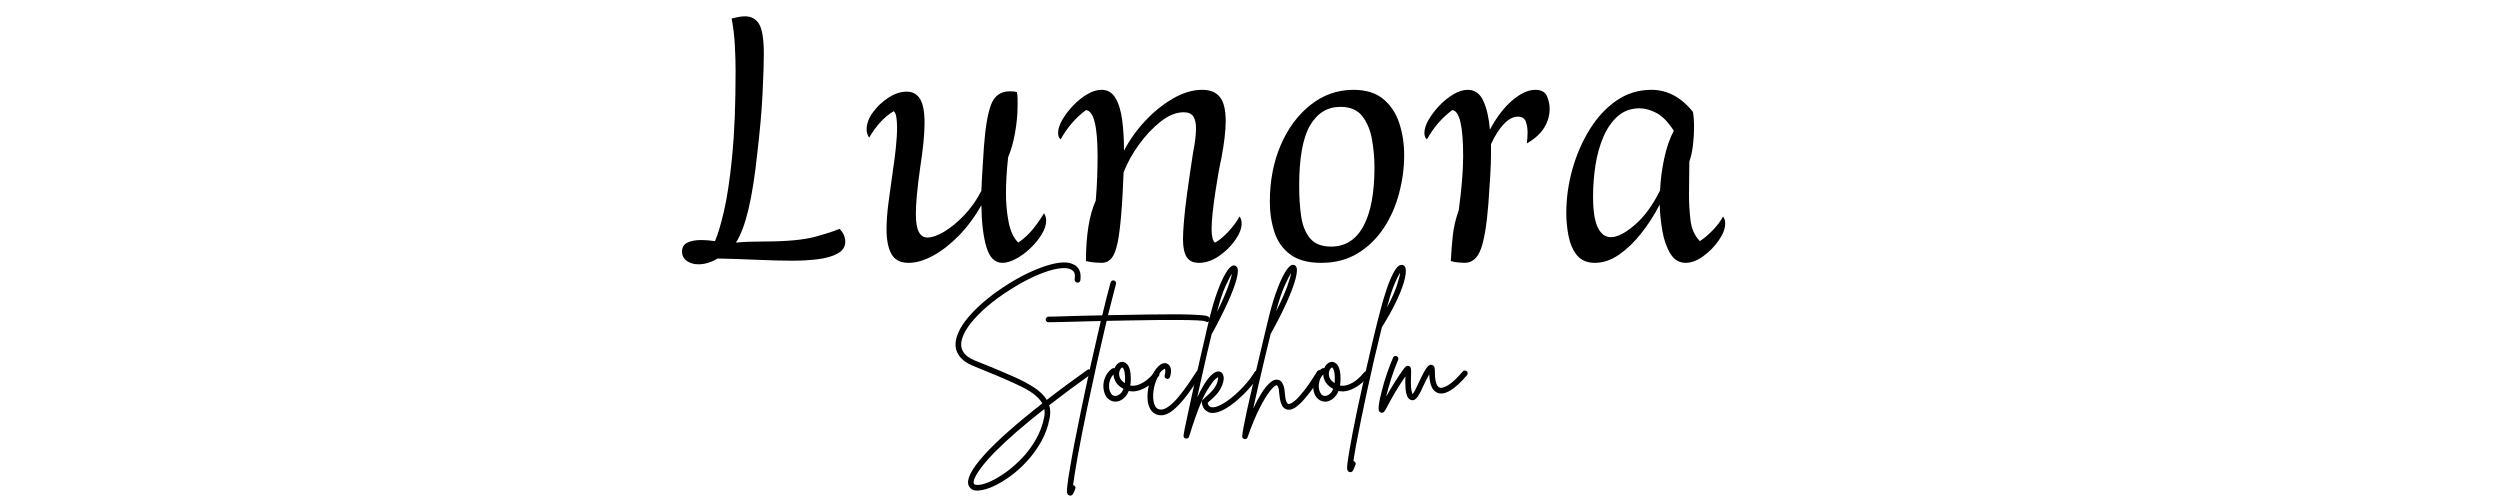
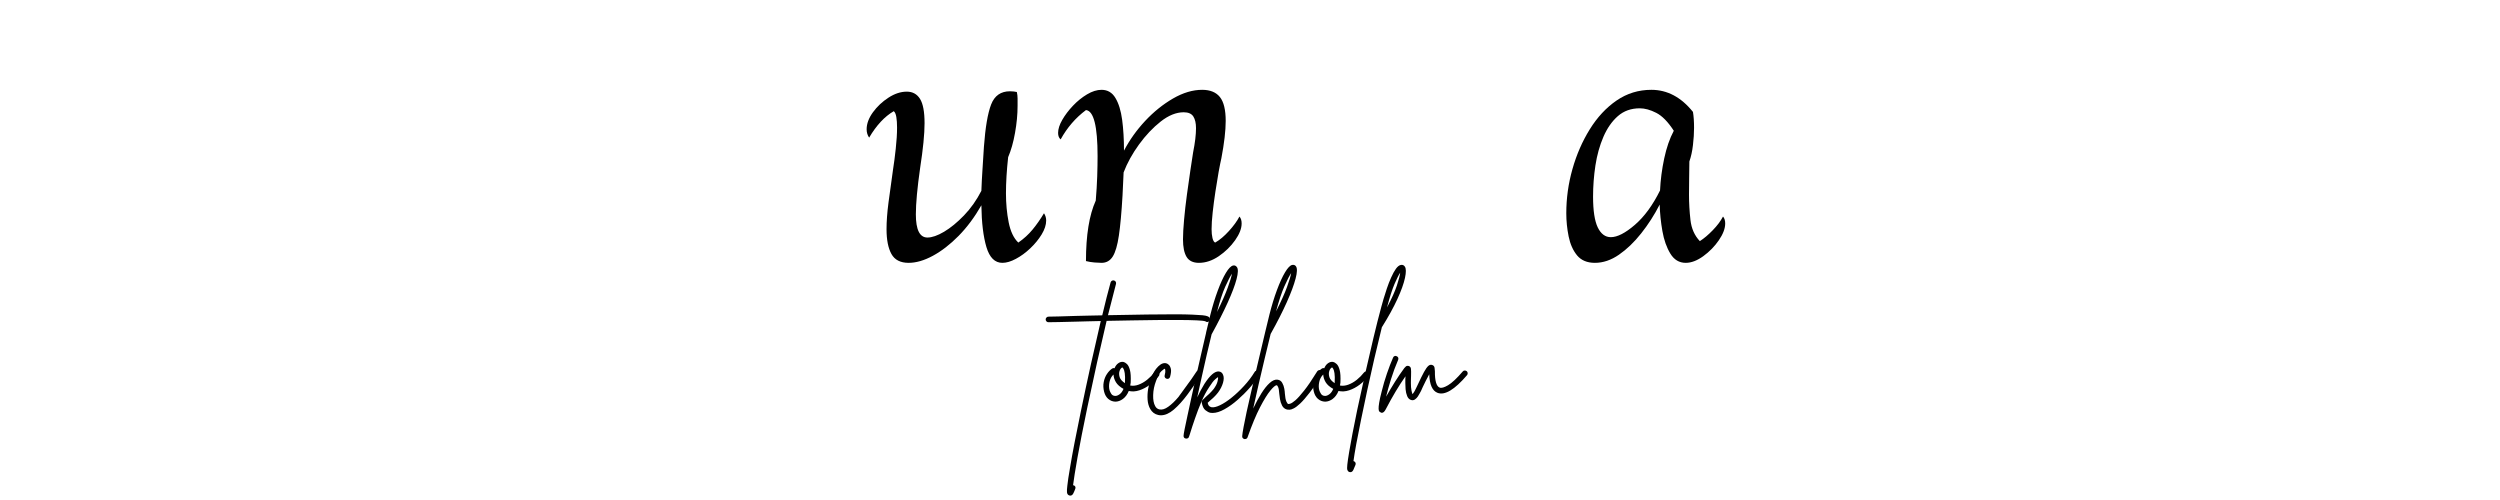
<svg xmlns="http://www.w3.org/2000/svg" width="1000" zoomAndPan="magnify" viewBox="0 0 750 150" height="200" preserveAspectRatio="xMidYMid meet" version="1.0">
  <defs>
    <g />
    <clipPath id="748b5bca09">
      <rect x="0" width="318" y="0" height="128" />
    </clipPath>
  </defs>
  <g transform="matrix(1, 0, 0, 1, 202, -0)">
    <g clip-path="url(#748b5bca09)">
      <g fill="#000000" fill-opacity="1">
        <g transform="translate(1.631, 77.337)">
          <g>
-             <path d="M 48.219 -8.688 C 48.938 -7.957 49.406 -7.266 49.625 -6.609 C 49.844 -5.961 49.953 -5.391 49.953 -4.891 C 49.953 -3.297 49.172 -2.082 47.609 -1.25 C 46.055 -0.414 44.082 0.145 41.688 0.438 C 39.301 0.727 36.77 0.875 34.094 0.875 C 31.125 0.875 27.539 0.781 23.344 0.594 C 19.145 0.414 15.238 0.289 11.625 0.219 C 9.738 1.375 7.816 1.953 5.859 1.953 C 4.484 1.953 3.328 1.609 2.391 0.922 C 1.453 0.234 0.984 -0.688 0.984 -1.844 C 0.984 -3.145 1.523 -4.051 2.609 -4.562 C 3.691 -5.07 5.066 -5.328 6.734 -5.328 C 7.961 -5.328 9.336 -5.219 10.859 -5 C 11.723 -6.945 12.625 -9.945 13.562 -14 C 14.508 -18.062 15.328 -23.531 16.016 -30.406 C 16.703 -37.281 17.047 -45.859 17.047 -56.141 C 17.047 -58.316 16.973 -60.816 16.828 -63.641 C 16.68 -66.461 16.359 -69.176 15.859 -71.781 C 17.523 -72.219 18.863 -72.438 19.875 -72.438 C 21.758 -72.438 23.172 -71.656 24.109 -70.094 C 25.047 -68.539 25.516 -65.555 25.516 -61.141 C 25.516 -58.461 25.391 -54.535 25.141 -49.359 C 24.891 -44.18 24.363 -38.191 23.562 -31.391 C 22.844 -24.578 21.957 -18.961 20.906 -14.547 C 19.852 -10.129 18.602 -6.801 17.156 -4.562 C 19.539 -4.781 22.328 -4.891 25.516 -4.891 C 32.391 -4.891 37.566 -5.375 41.047 -6.344 C 44.523 -7.32 46.914 -8.102 48.219 -8.688 Z M 48.219 -8.688 " />
-           </g>
+             </g>
        </g>
      </g>
      <g fill="#000000" fill-opacity="1">
        <g transform="translate(55.273, 77.337)">
          <g>
            <path d="M 55.922 -13.359 C 56.359 -12.703 56.578 -11.977 56.578 -11.188 C 56.578 -9.883 56.125 -8.488 55.219 -7 C 54.312 -5.52 53.172 -4.129 51.797 -2.828 C 50.422 -1.523 48.988 -0.477 47.5 0.312 C 46.02 1.113 44.664 1.516 43.438 1.516 C 41.195 1.516 39.602 -0.055 38.656 -3.203 C 37.719 -6.348 37.211 -10.531 37.141 -15.75 C 35.109 -12.195 32.828 -9.133 30.297 -6.562 C 27.766 -4 25.191 -2.008 22.578 -0.594 C 19.973 0.812 17.551 1.516 15.312 1.516 C 12.852 1.516 11.133 0.629 10.156 -1.141 C 9.176 -2.91 8.688 -5.391 8.688 -8.578 C 8.688 -10.891 8.883 -13.566 9.281 -16.609 C 9.676 -19.648 10.129 -22.945 10.641 -26.5 C 10.93 -28.312 11.203 -30.391 11.453 -32.734 C 11.711 -35.086 11.844 -37.207 11.844 -39.094 C 11.844 -40.32 11.77 -41.367 11.625 -42.234 C 11.477 -43.109 11.223 -43.691 10.859 -43.984 C 8.109 -42.391 5.645 -39.742 3.469 -36.047 C 2.969 -36.773 2.719 -37.609 2.719 -38.547 C 2.719 -40.211 3.348 -41.914 4.609 -43.656 C 5.879 -45.395 7.438 -46.859 9.281 -48.047 C 11.125 -49.242 12.953 -49.844 14.766 -49.844 C 16.504 -49.844 17.828 -49.117 18.734 -47.672 C 19.641 -46.223 20.094 -43.797 20.094 -40.391 C 20.094 -37.141 19.656 -32.691 18.781 -27.047 C 17.914 -20.961 17.484 -16.289 17.484 -13.031 C 17.484 -8.395 18.641 -6.078 20.953 -6.078 C 22.328 -6.078 23.992 -6.656 25.953 -7.812 C 27.91 -8.977 29.898 -10.609 31.922 -12.703 C 33.953 -14.805 35.691 -17.27 37.141 -20.094 C 37.211 -22.113 37.32 -24.227 37.469 -26.438 C 37.613 -28.645 37.758 -30.945 37.906 -33.344 C 38.332 -39.133 39.051 -43.348 40.062 -45.984 C 41.082 -48.629 42.969 -49.953 45.719 -49.953 C 46.156 -49.953 46.535 -49.93 46.859 -49.891 C 47.18 -49.859 47.488 -49.805 47.781 -49.734 C 47.926 -49.086 48 -48.438 48 -47.781 C 48 -47.125 48 -46.398 48 -45.609 C 48 -43.004 47.742 -40.289 47.234 -37.469 C 46.734 -34.645 46.047 -32.219 45.172 -30.188 C 44.734 -26.207 44.516 -22.586 44.516 -19.328 C 44.516 -16.285 44.785 -13.391 45.328 -10.641 C 45.879 -7.891 46.844 -5.863 48.219 -4.562 C 49.883 -5.719 51.312 -7.02 52.5 -8.469 C 53.695 -9.914 54.836 -11.547 55.922 -13.359 Z M 55.922 -13.359 " />
          </g>
        </g>
      </g>
      <g fill="#000000" fill-opacity="1">
        <g transform="translate(113.476, 77.337)">
          <g>
            <path d="M 56.359 -12.375 C 56.797 -11.875 57.016 -11.188 57.016 -10.312 C 57.016 -8.789 56.363 -7.109 55.062 -5.266 C 53.758 -3.422 52.129 -1.828 50.172 -0.484 C 48.211 0.848 46.223 1.516 44.203 1.516 C 42.461 1.516 41.227 0.922 40.5 -0.266 C 39.781 -1.461 39.422 -3.219 39.422 -5.531 C 39.422 -7.051 39.531 -9.023 39.75 -11.453 C 39.969 -13.879 40.254 -16.395 40.609 -19 C 40.973 -21.602 41.316 -24.023 41.641 -26.266 C 41.973 -28.516 42.242 -30.289 42.453 -31.594 C 42.742 -33.039 42.961 -34.379 43.109 -35.609 C 43.254 -36.848 43.328 -37.938 43.328 -38.875 C 43.328 -40.395 43.055 -41.57 42.516 -42.406 C 41.973 -43.238 41.016 -43.656 39.641 -43.656 C 37.391 -43.656 35.086 -42.727 32.734 -40.875 C 30.391 -39.031 28.219 -36.734 26.219 -33.984 C 24.227 -31.234 22.691 -28.445 21.609 -25.625 L 21.281 -18.672 C 20.988 -13.609 20.625 -9.609 20.188 -6.672 C 19.758 -3.742 19.145 -1.645 18.344 -0.375 C 17.551 0.883 16.43 1.516 14.984 1.516 C 14.473 1.516 13.766 1.477 12.859 1.406 C 11.961 1.332 11.113 1.191 10.312 0.984 C 10.312 -6.766 11.289 -12.812 13.25 -17.156 C 13.469 -19.758 13.613 -22.18 13.688 -24.422 C 13.758 -26.672 13.797 -28.703 13.797 -30.516 C 13.797 -39.492 12.633 -44.094 10.312 -44.312 C 7.195 -41.988 4.664 -39.055 2.719 -35.516 C 2.207 -35.941 1.953 -36.594 1.953 -37.469 C 1.953 -38.625 2.367 -39.926 3.203 -41.375 C 4.035 -42.82 5.102 -44.234 6.406 -45.609 C 7.707 -46.984 9.117 -48.125 10.641 -49.031 C 12.16 -49.938 13.609 -50.391 14.984 -50.391 C 16.797 -50.391 18.188 -49.57 19.156 -47.938 C 20.133 -46.312 20.805 -44.125 21.172 -41.375 C 21.535 -38.625 21.719 -35.547 21.719 -32.141 C 23.383 -35.328 25.5 -38.297 28.062 -41.047 C 30.633 -43.797 33.422 -46.039 36.422 -47.781 C 39.43 -49.52 42.348 -50.391 45.172 -50.391 C 47.566 -50.391 49.344 -49.664 50.5 -48.219 C 51.656 -46.77 52.234 -44.379 52.234 -41.047 C 52.234 -38.148 51.801 -34.422 50.938 -29.859 C 50.719 -28.922 50.441 -27.547 50.109 -25.734 C 49.785 -23.922 49.461 -21.945 49.141 -19.812 C 48.816 -17.676 48.547 -15.613 48.328 -13.625 C 48.109 -11.633 48 -9.953 48 -8.578 C 48 -7.566 48.086 -6.68 48.266 -5.922 C 48.453 -5.16 48.723 -4.707 49.078 -4.562 C 50.453 -5.352 51.828 -6.508 53.203 -8.031 C 54.586 -9.551 55.641 -11 56.359 -12.375 Z M 56.359 -12.375 " />
          </g>
        </g>
      </g>
      <g fill="#000000" fill-opacity="1">
        <g transform="translate(174.828, 77.337)">
          <g>
-             <path d="M 19.547 1.516 C 15.566 1.516 12.453 0.664 10.203 -1.031 C 7.961 -2.727 6.391 -4.969 5.484 -7.75 C 4.578 -10.539 4.125 -13.566 4.125 -16.828 C 4.125 -23.055 5.207 -28.703 7.375 -33.766 C 9.551 -38.836 12.539 -42.875 16.344 -45.875 C 20.145 -48.883 24.438 -50.391 29.219 -50.391 C 32.977 -50.391 35.961 -49.461 38.172 -47.609 C 40.379 -45.766 41.973 -43.359 42.953 -40.391 C 43.93 -37.422 44.422 -34.203 44.422 -30.734 C 44.422 -26.961 43.91 -23.16 42.891 -19.328 C 41.879 -15.492 40.344 -12.02 38.281 -8.906 C 36.219 -5.789 33.629 -3.273 30.516 -1.359 C 27.398 0.555 23.742 1.516 19.547 1.516 Z M 22.484 -3.359 C 26.754 -3.359 29.992 -5.406 32.203 -9.5 C 34.41 -13.594 35.516 -19.473 35.516 -27.141 C 35.516 -29.828 35.273 -32.562 34.797 -35.344 C 34.328 -38.133 33.367 -40.488 31.922 -42.406 C 30.473 -44.32 28.266 -45.281 25.297 -45.281 C 21.391 -45.281 18.348 -43.414 16.172 -39.688 C 14.004 -35.957 12.922 -29.895 12.922 -21.5 C 12.922 -18.238 13.117 -15.234 13.516 -12.484 C 13.91 -9.734 14.797 -7.523 16.172 -5.859 C 17.555 -4.191 19.66 -3.359 22.484 -3.359 Z M 22.484 -3.359 " />
-           </g>
+             </g>
        </g>
      </g>
      <g fill="#000000" fill-opacity="1">
        <g transform="translate(223.366, 77.337)">
          <g>
-             <path d="M 35.188 -50.391 C 37 -50.391 38.176 -49.754 38.719 -48.484 C 39.258 -47.223 39.531 -45.973 39.531 -44.734 C 39.531 -42.711 38.984 -40.812 37.891 -39.031 C 36.805 -37.258 35.07 -35.688 32.688 -34.312 C 32.758 -34.895 32.812 -35.457 32.844 -36 C 32.883 -36.539 32.906 -37.066 32.906 -37.578 C 32.906 -38.805 32.723 -39.906 32.359 -40.875 C 31.992 -41.852 31.195 -42.344 29.969 -42.344 C 28.594 -42.344 27.195 -41.602 25.781 -40.125 C 24.375 -38.645 23.094 -36.633 21.938 -34.094 L 21.938 -31.391 C 21.938 -29.359 21.863 -27.164 21.719 -24.812 C 21.57 -22.457 21.391 -19.688 21.172 -16.5 C 20.672 -9.988 19.91 -5.359 18.891 -2.609 C 17.879 0.141 16.254 1.516 14.016 1.516 C 13.723 1.516 13.125 1.477 12.219 1.406 C 11.312 1.332 10.531 1.191 9.875 0.984 C 10.02 -1.703 10.219 -4.254 10.469 -6.672 C 10.727 -9.098 11.328 -11.648 12.266 -14.328 C 13.141 -20.773 13.578 -26.172 13.578 -30.516 C 13.578 -39.492 12.488 -44.094 10.312 -44.312 C 7.195 -41.988 4.664 -39.055 2.719 -35.516 C 2.207 -35.941 1.953 -36.594 1.953 -37.469 C 1.953 -38.625 2.367 -39.926 3.203 -41.375 C 4.035 -42.82 5.102 -44.234 6.406 -45.609 C 7.707 -46.984 9.117 -48.125 10.641 -49.031 C 12.16 -49.938 13.609 -50.391 14.984 -50.391 C 17.086 -50.391 18.645 -49.266 19.656 -47.016 C 20.664 -44.773 21.316 -41.914 21.609 -38.438 C 23.566 -42.133 25.789 -45.051 28.281 -47.188 C 30.781 -49.32 33.082 -50.391 35.188 -50.391 Z M 35.188 -50.391 " />
-           </g>
+             </g>
        </g>
      </g>
      <g fill="#000000" fill-opacity="1">
        <g transform="translate(263.435, 77.337)">
          <g>
            <path d="M 51.469 -12.375 C 51.906 -11.875 52.125 -11.188 52.125 -10.312 C 52.125 -8.789 51.488 -7.109 50.219 -5.266 C 48.957 -3.422 47.398 -1.828 45.547 -0.484 C 43.703 0.848 41.945 1.516 40.281 1.516 C 38.332 1.516 36.797 0.594 35.672 -1.25 C 34.547 -3.094 33.75 -5.352 33.281 -8.031 C 32.812 -10.707 32.539 -13.352 32.469 -15.969 C 30.875 -12.852 29.023 -9.973 26.922 -7.328 C 24.828 -4.68 22.602 -2.547 20.25 -0.922 C 17.895 0.703 15.488 1.516 13.031 1.516 C 10.719 1.516 8.941 0.773 7.703 -0.703 C 6.473 -2.191 5.625 -4.094 5.156 -6.406 C 4.688 -8.719 4.453 -11.035 4.453 -13.359 C 4.453 -17.848 5.066 -22.266 6.297 -26.609 C 7.523 -30.953 9.258 -34.93 11.5 -38.547 C 13.75 -42.172 16.43 -45.051 19.547 -47.188 C 22.66 -49.32 26.133 -50.391 29.969 -50.391 C 34.75 -50.391 38.91 -48.18 42.453 -43.766 C 42.672 -42.461 42.781 -40.867 42.781 -38.984 C 42.781 -37.391 42.672 -35.672 42.453 -33.828 C 42.242 -31.984 41.883 -30.336 41.375 -28.891 C 41.375 -27.297 41.352 -25.645 41.312 -23.938 C 41.281 -22.238 41.266 -20.555 41.266 -18.891 C 41.266 -16.43 41.41 -13.914 41.703 -11.344 C 41.992 -8.781 42.93 -6.664 44.516 -5 C 45.754 -5.789 47.039 -6.875 48.375 -8.25 C 49.719 -9.625 50.75 -11 51.469 -12.375 Z M 17.812 -6.188 C 19.758 -6.188 22.16 -7.414 25.016 -9.875 C 27.879 -12.344 30.398 -15.785 32.578 -20.203 C 32.723 -23.379 33.141 -26.578 33.828 -29.797 C 34.516 -33.023 35.473 -35.797 36.703 -38.109 C 34.961 -40.797 33.207 -42.586 31.438 -43.484 C 29.664 -44.391 28.02 -44.844 26.5 -44.844 C 23.895 -44.844 21.703 -44.062 19.922 -42.5 C 18.148 -40.945 16.703 -38.867 15.578 -36.266 C 14.461 -33.66 13.664 -30.801 13.188 -27.688 C 12.719 -24.57 12.484 -21.461 12.484 -18.359 C 12.484 -14.148 12.953 -11.066 13.891 -9.109 C 14.836 -7.16 16.145 -6.188 17.812 -6.188 Z M 17.812 -6.188 " />
          </g>
        </g>
      </g>
    </g>
  </g>
  <g fill="#000000" fill-opacity="1">
    <g transform="translate(284.46, 121.198)">
      <g>
-         <path d="M 42.953 -10.062 C 43.098 -9.863 43.148 -9.648 43.109 -9.422 C 43.066 -9.203 42.941 -9.02 42.734 -8.875 C 38.191 -5.625 34.047 -2.547 30.297 0.359 C 30.672 1.555 30.711 2.875 30.422 4.312 C 29.953 6.801 29.109 9.125 27.891 11.281 C 26.68 13.438 25.258 15.398 23.625 17.172 C 22 18.941 20.301 20.461 18.531 21.734 C 16.758 23.016 15.066 24.016 13.453 24.734 C 11.836 25.453 10.445 25.852 9.281 25.938 C 9.102 25.969 8.941 25.984 8.797 25.984 C 7.891 25.984 7.242 25.801 6.859 25.438 C 6.473 25.07 6.223 24.727 6.109 24.406 C 5.43 22.551 7.004 19.504 10.828 15.266 C 14.66 11.035 20.461 5.891 28.234 -0.172 C 27.266 -1.898 25.32 -3.5 22.406 -4.969 C 19.488 -6.438 15.625 -8.133 10.812 -10.062 C 10.258 -10.301 9.688 -10.535 9.094 -10.766 C 8.508 -11.004 7.91 -11.254 7.297 -11.516 C 5.191 -12.398 3.727 -13.586 2.906 -15.078 C 2.082 -16.578 1.977 -18.289 2.594 -20.219 C 3.062 -21.719 3.879 -23.242 5.047 -24.797 C 6.223 -26.348 7.645 -27.895 9.312 -29.438 C 10.988 -30.977 12.805 -32.441 14.766 -33.828 C 16.734 -35.223 18.742 -36.492 20.797 -37.641 C 22.848 -38.785 24.852 -39.75 26.812 -40.531 C 28.781 -41.32 30.594 -41.879 32.25 -42.203 C 33.906 -42.523 35.305 -42.555 36.453 -42.297 C 36.922 -42.18 37.441 -41.961 38.016 -41.641 C 38.586 -41.316 39.039 -40.797 39.375 -40.078 C 39.707 -39.359 39.801 -38.367 39.656 -37.109 C 39.602 -36.879 39.488 -36.695 39.312 -36.562 C 39.133 -36.426 38.926 -36.375 38.688 -36.406 C 38.457 -36.438 38.27 -36.547 38.125 -36.734 C 37.977 -36.922 37.914 -37.133 37.938 -37.375 C 38.113 -38.602 37.984 -39.422 37.547 -39.828 C 37.109 -40.242 36.625 -40.508 36.094 -40.625 C 34.977 -40.883 33.504 -40.797 31.672 -40.359 C 29.848 -39.922 27.805 -39.18 25.547 -38.141 C 23.285 -37.098 20.969 -35.816 18.594 -34.297 C 16.07 -32.711 13.805 -31.062 11.797 -29.344 C 9.797 -27.633 8.141 -25.957 6.828 -24.312 C 5.523 -22.676 4.656 -21.148 4.219 -19.734 C 3.25 -16.723 4.492 -14.5 7.953 -13.062 C 8.566 -12.82 9.16 -12.582 9.734 -12.344 C 10.305 -12.113 10.883 -11.883 11.469 -11.656 C 14.438 -10.445 17.129 -9.305 19.547 -8.234 C 21.961 -7.172 24.023 -6.082 25.734 -4.969 C 27.453 -3.852 28.738 -2.609 29.594 -1.234 C 33.281 -4.109 37.336 -7.113 41.766 -10.25 C 41.973 -10.395 42.188 -10.441 42.406 -10.391 C 42.625 -10.348 42.805 -10.238 42.953 -10.062 Z M 28.797 3.953 C 28.973 3.078 28.988 2.258 28.844 1.5 C 22.602 6.395 17.648 10.703 13.984 14.422 C 11.836 16.617 10.191 18.57 9.047 20.281 C 7.91 22 7.457 23.18 7.688 23.828 C 7.781 24.066 7.988 24.207 8.312 24.25 C 8.633 24.289 8.91 24.297 9.141 24.266 C 10.109 24.211 11.328 23.848 12.797 23.172 C 14.266 22.492 15.816 21.562 17.453 20.375 C 19.098 19.188 20.695 17.77 22.25 16.125 C 23.801 14.488 25.16 12.645 26.328 10.594 C 27.504 8.539 28.328 6.328 28.797 3.953 Z M 28.797 3.953 " />
-       </g>
+         </g>
    </g>
  </g>
  <g fill="#000000" fill-opacity="1">
    <g transform="translate(325.703, 121.198)">
      <g>
        <path d="M 37.109 -25.938 C 37.254 -25.758 37.312 -25.551 37.281 -25.312 C 37.25 -25.082 37.133 -24.895 36.938 -24.75 C 36.582 -24.52 36.242 -24.535 35.922 -24.797 C 35.535 -24.941 34.66 -25.039 33.297 -25.094 C 31.941 -25.156 30.238 -25.191 28.188 -25.203 C 26.133 -25.223 23.875 -25.219 21.406 -25.188 C 18.945 -25.164 16.422 -25.129 13.828 -25.078 C 11.234 -25.035 8.719 -24.988 6.281 -24.938 C 5.375 -21.125 4.422 -16.977 3.422 -12.5 C 2.43 -8.031 1.453 -3.5 0.484 1.094 C -0.773 7.133 -1.75 12.086 -2.438 15.953 C -3.125 19.828 -3.57 22.629 -3.781 24.359 C -3.719 24.359 -3.66 24.375 -3.609 24.406 C -3.367 24.457 -3.203 24.594 -3.109 24.812 C -3.023 25.039 -3.031 25.254 -3.125 25.453 C -3.301 25.953 -3.5 26.414 -3.719 26.844 C -3.938 27.27 -4.234 27.484 -4.609 27.484 C -4.703 27.484 -4.805 27.469 -4.922 27.438 C -5.336 27.289 -5.566 26.973 -5.609 26.484 C -5.648 26.004 -5.613 25.336 -5.5 24.484 C -5.375 23.254 -5.109 21.484 -4.703 19.172 C -4.348 17.004 -3.891 14.469 -3.328 11.562 C -2.773 8.656 -2.133 5.473 -1.406 2.016 C -0.438 -2.672 0.555 -7.328 1.578 -11.953 C 2.609 -16.586 3.594 -20.898 4.531 -24.891 C 3.125 -24.859 1.789 -24.828 0.531 -24.797 C -0.727 -24.766 -1.875 -24.734 -2.906 -24.703 C -4.863 -24.648 -6.578 -24.609 -8.047 -24.578 C -9.516 -24.547 -10.555 -24.531 -11.172 -24.531 C -11.398 -24.531 -11.594 -24.609 -11.75 -24.766 C -11.914 -24.93 -12 -25.133 -12 -25.375 C -12 -25.602 -11.914 -25.797 -11.75 -25.953 C -11.594 -26.117 -11.398 -26.203 -11.172 -26.203 C -10.555 -26.203 -9.52 -26.223 -8.062 -26.266 C -6.613 -26.316 -4.91 -26.367 -2.953 -26.422 C -1.535 -26.453 -0.172 -26.484 1.141 -26.516 C 2.461 -26.547 3.738 -26.57 4.969 -26.594 C 5.406 -28.477 5.836 -30.25 6.266 -31.906 C 6.691 -33.562 7.094 -35.078 7.469 -36.453 C 7.531 -36.68 7.66 -36.852 7.859 -36.969 C 8.066 -37.094 8.273 -37.125 8.484 -37.062 C 8.723 -37.008 8.898 -36.879 9.016 -36.672 C 9.129 -36.461 9.156 -36.242 9.094 -36.016 C 8.395 -33.398 7.594 -30.273 6.688 -26.641 C 11.258 -26.734 15.172 -26.801 18.422 -26.844 C 21.672 -26.883 24.395 -26.906 26.594 -26.906 C 28.801 -26.906 30.582 -26.875 31.938 -26.812 C 33.301 -26.758 34.332 -26.695 35.031 -26.625 C 35.738 -26.551 36.238 -26.453 36.531 -26.328 C 36.832 -26.211 37.023 -26.082 37.109 -25.938 Z M 37.109 -25.938 " />
      </g>
    </g>
  </g>
  <g fill="#000000" fill-opacity="1">
    <g transform="translate(331.551, 121.198)">
      <g>
        <path d="M 15.922 -9.578 C 16.117 -9.43 16.234 -9.238 16.266 -9 C 16.297 -8.77 16.238 -8.566 16.094 -8.391 C 15.332 -7.43 14.445 -6.566 13.438 -5.797 C 12.426 -5.035 11.367 -4.473 10.266 -4.109 C 9.172 -3.742 8.109 -3.676 7.078 -3.906 C 6.672 -2.883 6.094 -2.094 5.344 -1.531 C 4.594 -0.977 3.836 -0.703 3.078 -0.703 C 3.078 -0.703 3.066 -0.703 3.047 -0.703 C 3.035 -0.703 3.031 -0.703 3.031 -0.703 C 2.238 -0.734 1.539 -1.004 0.938 -1.516 C 0.344 -2.023 -0.07 -2.738 -0.312 -3.656 C -0.57 -4.676 -0.613 -5.645 -0.438 -6.562 C -0.258 -7.488 0.062 -8.301 0.531 -9 C 1 -9.707 1.523 -10.254 2.109 -10.641 C 2.316 -10.785 2.551 -10.816 2.812 -10.734 C 3.07 -11.379 3.441 -11.875 3.922 -12.219 C 4.41 -12.57 4.922 -12.707 5.453 -12.625 C 5.773 -12.562 6.125 -12.359 6.5 -12.016 C 6.883 -11.68 7.191 -11.082 7.422 -10.219 C 7.66 -9.352 7.738 -8.086 7.656 -6.422 C 7.625 -6.129 7.578 -5.836 7.516 -5.547 C 8.305 -5.391 9.141 -5.473 10.016 -5.797 C 10.898 -6.117 11.754 -6.609 12.578 -7.266 C 13.398 -7.93 14.117 -8.66 14.734 -9.453 C 14.879 -9.629 15.066 -9.734 15.297 -9.766 C 15.535 -9.797 15.742 -9.734 15.922 -9.578 Z M 3.078 -2.422 C 3.461 -2.422 3.891 -2.594 4.359 -2.938 C 4.828 -3.289 5.207 -3.82 5.5 -4.531 C 4.438 -5.113 3.676 -5.785 3.219 -6.547 C 2.77 -7.305 2.531 -8.07 2.5 -8.844 C 1.883 -8.25 1.484 -7.5 1.297 -6.594 C 1.109 -5.688 1.113 -4.867 1.312 -4.141 C 1.406 -3.816 1.582 -3.445 1.844 -3.031 C 2.113 -2.625 2.523 -2.422 3.078 -2.422 Z M 5.938 -6.5 C 6 -7.676 5.977 -8.586 5.875 -9.234 C 5.77 -9.879 5.645 -10.316 5.5 -10.547 C 5.352 -10.785 5.25 -10.922 5.188 -10.953 C 5.156 -10.953 5.141 -10.953 5.141 -10.953 C 5.055 -10.953 4.926 -10.863 4.75 -10.688 C 4.57 -10.508 4.426 -10.242 4.312 -9.891 C 4.133 -9.336 4.145 -8.727 4.344 -8.062 C 4.551 -7.406 5.082 -6.801 5.938 -6.25 C 5.938 -6.332 5.938 -6.414 5.938 -6.5 Z M 5.938 -6.5 " />
      </g>
    </g>
  </g>
  <g fill="#000000" fill-opacity="1">
    <g transform="translate(345.621, 121.198)">
      <g>
-         <path d="M 14.547 -9.984 C 14.723 -9.867 14.844 -9.691 14.906 -9.453 C 14.969 -9.211 14.926 -9.008 14.781 -8.844 C 13.363 -6.664 11.969 -4.656 10.594 -2.812 C 9.219 -0.969 7.863 0.523 6.531 1.672 C 5.195 2.816 3.898 3.391 2.641 3.391 C 2.379 3.391 2.113 3.359 1.844 3.297 C 0.789 3.066 -0.016 2.453 -0.578 1.453 C -1.016 0.66 -1.27 -0.254 -1.344 -1.297 C -1.414 -2.336 -1.363 -3.398 -1.188 -4.484 C -1.008 -5.566 -0.742 -6.578 -0.391 -7.516 C 0.191 -9.129 0.93 -10.375 1.828 -11.25 C 2.723 -12.133 3.566 -12.441 4.359 -12.172 C 4.504 -12.148 4.711 -12.02 4.984 -11.781 C 5.266 -11.551 5.477 -11.156 5.625 -10.594 C 5.77 -10.039 5.695 -9.234 5.406 -8.172 C 5.344 -7.941 5.219 -7.766 5.031 -7.641 C 4.844 -7.523 4.629 -7.5 4.391 -7.562 C 4.16 -7.625 3.984 -7.754 3.859 -7.953 C 3.742 -8.16 3.719 -8.367 3.781 -8.578 C 3.957 -9.273 4.02 -9.773 3.969 -10.078 C 3.926 -10.391 3.879 -10.562 3.828 -10.594 C 3.711 -10.594 3.375 -10.348 2.812 -9.859 C 2.258 -9.379 1.719 -8.395 1.188 -6.906 C 0.656 -5.531 0.367 -4.129 0.328 -2.703 C 0.285 -1.285 0.484 -0.18 0.922 0.609 C 1.211 1.172 1.641 1.508 2.203 1.625 C 2.992 1.801 3.883 1.531 4.875 0.812 C 5.875 0.094 6.879 -0.867 7.891 -2.078 C 8.898 -3.297 9.879 -4.594 10.828 -5.969 C 11.785 -7.352 12.629 -8.617 13.359 -9.766 C 13.484 -9.941 13.66 -10.055 13.891 -10.109 C 14.129 -10.172 14.348 -10.129 14.547 -9.984 Z M 14.547 -9.984 " />
+         <path d="M 14.547 -9.984 C 14.723 -9.867 14.844 -9.691 14.906 -9.453 C 14.969 -9.211 14.926 -9.008 14.781 -8.844 C 13.363 -6.664 11.969 -4.656 10.594 -2.812 C 9.219 -0.969 7.863 0.523 6.531 1.672 C 5.195 2.816 3.898 3.391 2.641 3.391 C 2.379 3.391 2.113 3.359 1.844 3.297 C 0.789 3.066 -0.016 2.453 -0.578 1.453 C -1.016 0.66 -1.27 -0.254 -1.344 -1.297 C -1.414 -2.336 -1.363 -3.398 -1.188 -4.484 C -1.008 -5.566 -0.742 -6.578 -0.391 -7.516 C 0.191 -9.129 0.93 -10.375 1.828 -11.25 C 2.723 -12.133 3.566 -12.441 4.359 -12.172 C 4.504 -12.148 4.711 -12.02 4.984 -11.781 C 5.266 -11.551 5.477 -11.156 5.625 -10.594 C 5.77 -10.039 5.695 -9.234 5.406 -8.172 C 5.344 -7.941 5.219 -7.766 5.031 -7.641 C 4.844 -7.523 4.629 -7.5 4.391 -7.562 C 4.16 -7.625 3.984 -7.754 3.859 -7.953 C 3.742 -8.16 3.719 -8.367 3.781 -8.578 C 3.957 -9.273 4.02 -9.773 3.969 -10.078 C 3.926 -10.391 3.879 -10.562 3.828 -10.594 C 3.711 -10.594 3.375 -10.348 2.812 -9.859 C 2.258 -9.379 1.719 -8.395 1.188 -6.906 C 0.656 -5.531 0.367 -4.129 0.328 -2.703 C 0.285 -1.285 0.484 -0.18 0.922 0.609 C 1.211 1.172 1.641 1.508 2.203 1.625 C 2.992 1.801 3.883 1.531 4.875 0.812 C 5.875 0.094 6.879 -0.867 7.891 -2.078 C 11.785 -7.352 12.629 -8.617 13.359 -9.766 C 13.484 -9.941 13.66 -10.055 13.891 -10.109 C 14.129 -10.172 14.348 -10.129 14.547 -9.984 Z M 14.547 -9.984 " />
      </g>
    </g>
  </g>
  <g fill="#000000" fill-opacity="1">
    <g transform="translate(358.636, 121.198)">
      <g>
        <path d="M 18.953 -9.891 C 19.129 -9.773 19.242 -9.598 19.297 -9.359 C 19.359 -9.129 19.332 -8.926 19.219 -8.75 C 18.477 -7.551 17.531 -6.289 16.375 -4.969 C 15.219 -3.645 13.977 -2.406 12.656 -1.25 C 11.344 -0.094 10.023 0.848 8.703 1.578 C 7.391 2.316 6.203 2.688 5.141 2.688 C 4.91 2.688 4.691 2.672 4.484 2.641 C 4.016 2.547 3.516 2.285 2.984 1.859 C 2.461 1.441 2.098 0.691 1.891 -0.391 C 1.828 -0.68 1.898 -0.941 2.109 -1.172 C 2.316 -1.41 2.641 -1.723 3.078 -2.109 C 3.43 -2.398 3.816 -2.75 4.234 -3.156 C 4.66 -3.57 5.066 -4.016 5.453 -4.484 C 6.035 -5.273 6.414 -6 6.594 -6.656 C 6.77 -7.32 6.828 -7.785 6.766 -8.047 C 6.617 -7.984 6.328 -7.758 5.891 -7.375 C 5.453 -7 4.867 -6.238 4.141 -5.094 C 3.254 -3.781 2.469 -2.305 1.781 -0.672 C 1.094 0.953 0.457 2.613 -0.125 4.312 C -0.719 6.008 -1.25 7.633 -1.719 9.188 L -1.938 9.812 C -2.051 10.188 -2.312 10.375 -2.719 10.375 C -2.781 10.375 -2.828 10.375 -2.859 10.375 C -3.359 10.289 -3.594 10 -3.562 9.5 C -3.562 9.258 -3.453 8.586 -3.234 7.484 C -3.016 6.391 -2.719 4.984 -2.344 3.266 C -1.977 1.555 -1.566 -0.344 -1.109 -2.438 C -0.66 -4.531 -0.18 -6.68 0.328 -8.891 C 0.836 -11.109 1.332 -13.281 1.812 -15.406 C 2.301 -17.531 2.754 -19.488 3.172 -21.281 C 3.191 -21.344 3.203 -21.414 3.203 -21.5 C 3.734 -23.695 4.145 -25.41 4.438 -26.641 C 5.113 -29.336 5.863 -31.789 6.688 -34 C 7.508 -36.219 8.32 -37.992 9.125 -39.328 C 9.926 -40.66 10.648 -41.398 11.297 -41.547 C 11.766 -41.641 12.145 -41.477 12.438 -41.062 C 12.852 -40.508 12.816 -39.305 12.328 -37.453 C 11.848 -35.609 10.961 -33.266 9.672 -30.422 C 8.379 -27.578 6.77 -24.398 4.844 -20.891 C 4.395 -19.066 3.922 -17.078 3.422 -14.922 C 2.93 -12.773 2.438 -10.586 1.938 -8.359 C 1.438 -6.129 0.969 -4.004 0.531 -1.984 C 0.852 -2.68 1.195 -3.375 1.562 -4.062 C 1.926 -4.75 2.301 -5.406 2.688 -6.031 C 4.352 -8.602 5.785 -9.848 6.984 -9.766 C 7.609 -9.703 8.035 -9.379 8.266 -8.797 C 8.555 -8.18 8.555 -7.367 8.266 -6.359 C 7.973 -5.348 7.473 -4.367 6.766 -3.422 C 6.359 -2.898 5.922 -2.414 5.453 -1.969 C 4.984 -1.531 4.555 -1.148 4.172 -0.828 C 4.086 -0.742 3.992 -0.656 3.891 -0.562 C 3.785 -0.477 3.707 -0.41 3.656 -0.359 C 3.77 0.141 3.941 0.477 4.172 0.656 C 4.41 0.832 4.617 0.938 4.797 0.969 C 5.441 1.082 6.297 0.883 7.359 0.375 C 8.43 -0.133 9.586 -0.891 10.828 -1.891 C 12.078 -2.891 13.316 -4.055 14.547 -5.391 C 15.785 -6.723 16.859 -8.133 17.766 -9.625 C 17.879 -9.832 18.051 -9.957 18.281 -10 C 18.52 -10.039 18.742 -10.004 18.953 -9.891 Z M 10.953 -39.094 C 10.453 -38.352 9.781 -37.051 8.938 -35.188 C 8.102 -33.332 7.281 -30.805 6.469 -27.609 C 7.926 -30.566 9 -33 9.688 -34.906 C 10.383 -36.812 10.805 -38.207 10.953 -39.094 Z M 10.953 -39.094 " />
      </g>
    </g>
  </g>
  <g fill="#000000" fill-opacity="1">
    <g transform="translate(375.52, 121.198)">
      <g>
        <path d="M 20.844 -10.062 C 21.02 -9.945 21.133 -9.77 21.188 -9.531 C 21.25 -9.301 21.223 -9.082 21.109 -8.875 C 19.703 -6.625 18.453 -4.797 17.359 -3.391 C 16.273 -1.984 15.344 -0.91 14.562 -0.172 C 13.789 0.555 13.141 1.051 12.609 1.312 C 12.086 1.582 11.664 1.719 11.344 1.719 C 11.02 1.719 10.77 1.703 10.594 1.672 C 9.914 1.492 9.414 1.086 9.094 0.453 C 8.781 -0.172 8.57 -0.816 8.469 -1.484 C 8.363 -2.16 8.297 -2.676 8.266 -3.031 C 8.203 -4.062 8.082 -4.75 7.906 -5.094 C 7.738 -5.445 7.609 -5.625 7.516 -5.625 C 7.484 -5.625 7.469 -5.625 7.469 -5.625 C 7.094 -5.625 6.461 -5.086 5.578 -4.016 C 4.703 -2.953 3.672 -1.281 2.484 1 C 1.297 3.289 0.055 6.27 -1.234 9.938 C -1.348 10.32 -1.609 10.516 -2.016 10.516 C -2.078 10.516 -2.141 10.516 -2.203 10.516 C -2.672 10.391 -2.891 10.094 -2.859 9.625 C -2.828 9.125 -2.691 8.227 -2.453 6.938 C -2.223 5.656 -1.91 4.113 -1.516 2.312 C -1.117 0.508 -0.676 -1.445 -0.188 -3.562 C 0.289 -5.676 0.785 -7.816 1.297 -9.984 C 1.805 -12.148 2.297 -14.223 2.766 -16.203 C 3.234 -18.18 3.656 -19.961 4.031 -21.547 C 4.414 -23.129 4.723 -24.395 4.953 -25.344 C 5.191 -26.301 5.312 -26.797 5.312 -26.828 C 5.988 -29.516 6.738 -31.961 7.562 -34.172 C 8.383 -36.391 9.195 -38.172 10 -39.516 C 10.812 -40.867 11.523 -41.602 12.141 -41.719 C 12.641 -41.812 13.02 -41.664 13.281 -41.281 C 13.688 -40.695 13.645 -39.473 13.156 -37.609 C 12.676 -35.754 11.801 -33.406 10.531 -30.562 C 9.258 -27.719 7.641 -24.535 5.672 -21.016 C 5.141 -18.816 4.555 -16.41 3.922 -13.797 C 3.297 -11.191 2.68 -8.57 2.078 -5.938 C 1.484 -3.301 0.938 -0.867 0.438 1.359 C 1.227 -0.305 2.039 -1.812 2.875 -3.156 C 3.719 -4.508 4.555 -5.562 5.391 -6.312 C 6.223 -7.062 7.004 -7.391 7.734 -7.297 C 8.379 -7.211 8.852 -6.891 9.156 -6.328 C 9.469 -5.773 9.676 -5.18 9.781 -4.547 C 9.883 -3.922 9.938 -3.461 9.938 -3.172 C 10.02 -2.078 10.164 -1.281 10.375 -0.781 C 10.582 -0.289 10.785 -0.031 10.984 0 C 11.047 0.031 11.242 -0.004 11.578 -0.109 C 11.922 -0.211 12.422 -0.539 13.078 -1.094 C 13.734 -1.656 14.602 -2.617 15.688 -3.984 C 16.781 -5.348 18.102 -7.289 19.656 -9.812 C 19.77 -9.977 19.941 -10.094 20.172 -10.156 C 20.41 -10.219 20.633 -10.188 20.844 -10.062 Z M 11.828 -39.266 C 11.328 -38.535 10.66 -37.238 9.828 -35.375 C 8.992 -33.508 8.148 -30.977 7.297 -27.781 C 8.797 -30.75 9.891 -33.18 10.578 -35.078 C 11.266 -36.984 11.68 -38.379 11.828 -39.266 Z M 11.828 -39.266 " />
      </g>
    </g>
  </g>
  <g fill="#000000" fill-opacity="1">
    <g transform="translate(394.47, 121.198)">
      <g>
        <path d="M 15.922 -9.578 C 16.117 -9.43 16.234 -9.238 16.266 -9 C 16.297 -8.77 16.238 -8.566 16.094 -8.391 C 15.332 -7.43 14.445 -6.566 13.438 -5.797 C 12.426 -5.035 11.367 -4.473 10.266 -4.109 C 9.172 -3.742 8.109 -3.676 7.078 -3.906 C 6.672 -2.883 6.094 -2.094 5.344 -1.531 C 4.594 -0.977 3.836 -0.703 3.078 -0.703 C 3.078 -0.703 3.066 -0.703 3.047 -0.703 C 3.035 -0.703 3.031 -0.703 3.031 -0.703 C 2.238 -0.734 1.539 -1.004 0.938 -1.516 C 0.344 -2.023 -0.07 -2.738 -0.312 -3.656 C -0.57 -4.676 -0.613 -5.645 -0.438 -6.562 C -0.258 -7.488 0.062 -8.301 0.531 -9 C 1 -9.707 1.523 -10.254 2.109 -10.641 C 2.316 -10.785 2.551 -10.816 2.812 -10.734 C 3.07 -11.379 3.441 -11.875 3.922 -12.219 C 4.41 -12.57 4.922 -12.707 5.453 -12.625 C 5.773 -12.562 6.125 -12.359 6.5 -12.016 C 6.883 -11.68 7.191 -11.082 7.422 -10.219 C 7.66 -9.352 7.738 -8.086 7.656 -6.422 C 7.625 -6.129 7.578 -5.836 7.516 -5.547 C 8.305 -5.391 9.141 -5.473 10.016 -5.797 C 10.898 -6.117 11.754 -6.609 12.578 -7.266 C 13.398 -7.93 14.117 -8.66 14.734 -9.453 C 14.879 -9.629 15.066 -9.734 15.297 -9.766 C 15.535 -9.797 15.742 -9.734 15.922 -9.578 Z M 3.078 -2.422 C 3.461 -2.422 3.891 -2.594 4.359 -2.938 C 4.828 -3.289 5.207 -3.82 5.5 -4.531 C 4.438 -5.113 3.676 -5.785 3.219 -6.547 C 2.77 -7.305 2.531 -8.07 2.5 -8.844 C 1.883 -8.25 1.484 -7.5 1.297 -6.594 C 1.109 -5.688 1.113 -4.867 1.312 -4.141 C 1.406 -3.816 1.582 -3.445 1.844 -3.031 C 2.113 -2.625 2.523 -2.422 3.078 -2.422 Z M 5.938 -6.5 C 6 -7.676 5.977 -8.586 5.875 -9.234 C 5.77 -9.879 5.645 -10.316 5.5 -10.547 C 5.352 -10.785 5.25 -10.922 5.188 -10.953 C 5.156 -10.953 5.141 -10.953 5.141 -10.953 C 5.055 -10.953 4.926 -10.863 4.75 -10.688 C 4.57 -10.508 4.426 -10.242 4.312 -9.891 C 4.133 -9.336 4.145 -8.727 4.344 -8.062 C 4.551 -7.406 5.082 -6.801 5.938 -6.25 C 5.938 -6.332 5.938 -6.414 5.938 -6.5 Z M 5.938 -6.5 " />
      </g>
    </g>
  </g>
  <g fill="#000000" fill-opacity="1">
    <g transform="translate(408.54, 121.198)">
      <g>
        <path d="M 12.922 -41.203 C 13.305 -40.641 13.316 -39.508 12.953 -37.812 C 12.586 -36.113 11.832 -34.008 10.688 -31.5 C 9.539 -29 8.016 -26.223 6.109 -23.172 C 6.078 -23.141 6.051 -23.109 6.031 -23.078 C 5.258 -19.973 4.5 -16.805 3.75 -13.578 C 3.008 -10.359 2.301 -7.191 1.625 -4.078 C 0.945 -0.973 0.332 1.945 -0.219 4.688 C -0.781 7.426 -1.258 9.863 -1.656 12 C -2.051 14.145 -2.332 15.859 -2.5 17.141 C -2.477 17.141 -2.453 17.141 -2.422 17.141 C -2.18 17.234 -2.008 17.379 -1.906 17.578 C -1.812 17.785 -1.805 18.008 -1.891 18.25 C -2.098 18.801 -2.312 19.305 -2.531 19.766 C -2.75 20.223 -3.047 20.453 -3.422 20.453 C -3.516 20.453 -3.617 20.438 -3.734 20.406 C -4.004 20.312 -4.195 20.125 -4.312 19.844 C -4.426 19.57 -4.438 19.016 -4.344 18.172 C -4.258 17.336 -4.07 16.055 -3.781 14.328 C -3.25 11.16 -2.457 7.031 -1.406 1.938 C -0.645 -1.633 0.148 -5.273 0.984 -8.984 C 1.828 -12.691 2.656 -16.27 3.469 -19.719 C 4.289 -23.164 5.082 -26.297 5.844 -29.109 C 5.988 -29.66 6.207 -30.438 6.5 -31.438 C 6.801 -32.438 7.141 -33.504 7.516 -34.641 C 7.898 -35.785 8.328 -36.883 8.797 -37.938 C 9.266 -39 9.742 -39.875 10.234 -40.562 C 10.734 -41.25 11.234 -41.633 11.734 -41.719 C 12.234 -41.812 12.629 -41.641 12.922 -41.203 Z M 7.562 -28.969 C 8.969 -31.613 9.957 -33.812 10.531 -35.562 C 11.102 -37.32 11.43 -38.598 11.516 -39.391 C 11.109 -38.805 10.551 -37.703 9.844 -36.078 C 9.145 -34.453 8.383 -32.082 7.562 -28.969 Z M 7.562 -28.969 " />
      </g>
    </g>
  </g>
  <g fill="#000000" fill-opacity="1">
    <g transform="translate(415.223, 121.198)">
      <g>
        <path d="M 24.797 -9.844 C 24.973 -9.695 25.066 -9.504 25.078 -9.266 C 25.098 -9.035 25.035 -8.832 24.891 -8.656 C 21.16 -4.289 18.211 -2.52 16.047 -3.344 C 14.492 -3.926 13.66 -5.785 13.547 -8.922 C 13.223 -8.336 12.875 -7.672 12.5 -6.922 C 12.133 -6.172 11.836 -5.562 11.609 -5.094 C 11.43 -4.656 11.254 -4.258 11.078 -3.906 C 10.898 -3.562 10.738 -3.27 10.594 -3.031 C 10.508 -2.852 10.359 -2.598 10.141 -2.266 C 9.922 -1.93 9.641 -1.641 9.297 -1.391 C 8.961 -1.141 8.578 -1.07 8.141 -1.188 C 7.609 -1.332 7.207 -1.719 6.938 -2.344 C 6.676 -2.977 6.516 -3.672 6.453 -4.422 C 6.398 -5.172 6.375 -5.781 6.375 -6.25 C 6.375 -6.625 6.375 -6.988 6.375 -7.344 C 6.375 -7.695 6.391 -8.02 6.422 -8.312 C 5.391 -6.844 4.406 -5.32 3.469 -3.75 C 2.531 -2.188 1.535 -0.395 0.484 1.625 C 0.129 2.301 -0.25 2.641 -0.656 2.641 C -0.801 2.641 -0.938 2.594 -1.062 2.5 C -1.207 2.445 -1.336 2.352 -1.453 2.219 C -1.566 2.082 -1.629 1.816 -1.641 1.422 C -1.66 1.023 -1.602 0.422 -1.469 -0.391 C -1.344 -1.211 -1.086 -2.359 -0.703 -3.828 C -0.266 -5.609 0.254 -7.379 0.859 -9.141 C 1.461 -10.898 2.07 -12.484 2.688 -13.891 C 2.77 -14.129 2.922 -14.289 3.141 -14.375 C 3.359 -14.469 3.57 -14.453 3.781 -14.328 C 4.02 -14.242 4.176 -14.094 4.25 -13.875 C 4.32 -13.656 4.312 -13.441 4.219 -13.234 C 3.426 -11.391 2.711 -9.461 2.078 -7.453 C 1.453 -5.441 0.961 -3.691 0.609 -2.203 C 1.523 -3.805 2.422 -5.305 3.297 -6.703 C 4.172 -8.098 5.094 -9.453 6.062 -10.766 C 6.156 -10.891 6.312 -11.051 6.531 -11.25 C 6.75 -11.457 7.051 -11.504 7.438 -11.391 C 7.812 -11.242 8.02 -10.961 8.062 -10.547 C 8.113 -10.141 8.125 -9.453 8.094 -8.484 C 8.094 -8.16 8.082 -7.805 8.062 -7.422 C 8.051 -7.047 8.047 -6.656 8.047 -6.25 C 8.047 -5.363 8.102 -4.641 8.219 -4.078 C 8.332 -3.523 8.438 -3.148 8.531 -2.953 C 8.594 -3.004 8.672 -3.102 8.766 -3.25 C 8.867 -3.395 8.992 -3.586 9.141 -3.828 C 9.266 -4.035 9.406 -4.312 9.562 -4.656 C 9.727 -5.008 9.91 -5.391 10.109 -5.797 C 10.867 -7.441 11.488 -8.703 11.969 -9.578 C 12.457 -10.461 12.879 -11.066 13.234 -11.391 C 13.586 -11.711 13.953 -11.828 14.328 -11.734 C 14.797 -11.617 15.066 -11.332 15.141 -10.875 C 15.211 -10.426 15.25 -10.07 15.25 -9.812 C 15.227 -8.426 15.336 -7.305 15.578 -6.453 C 15.828 -5.609 16.191 -5.098 16.672 -4.922 C 17.191 -4.711 18.031 -4.945 19.188 -5.625 C 20.344 -6.301 21.816 -7.68 23.609 -9.766 C 23.754 -9.941 23.941 -10.035 24.172 -10.047 C 24.41 -10.055 24.617 -9.988 24.797 -9.844 Z M 24.797 -9.844 " />
      </g>
    </g>
  </g>
</svg>